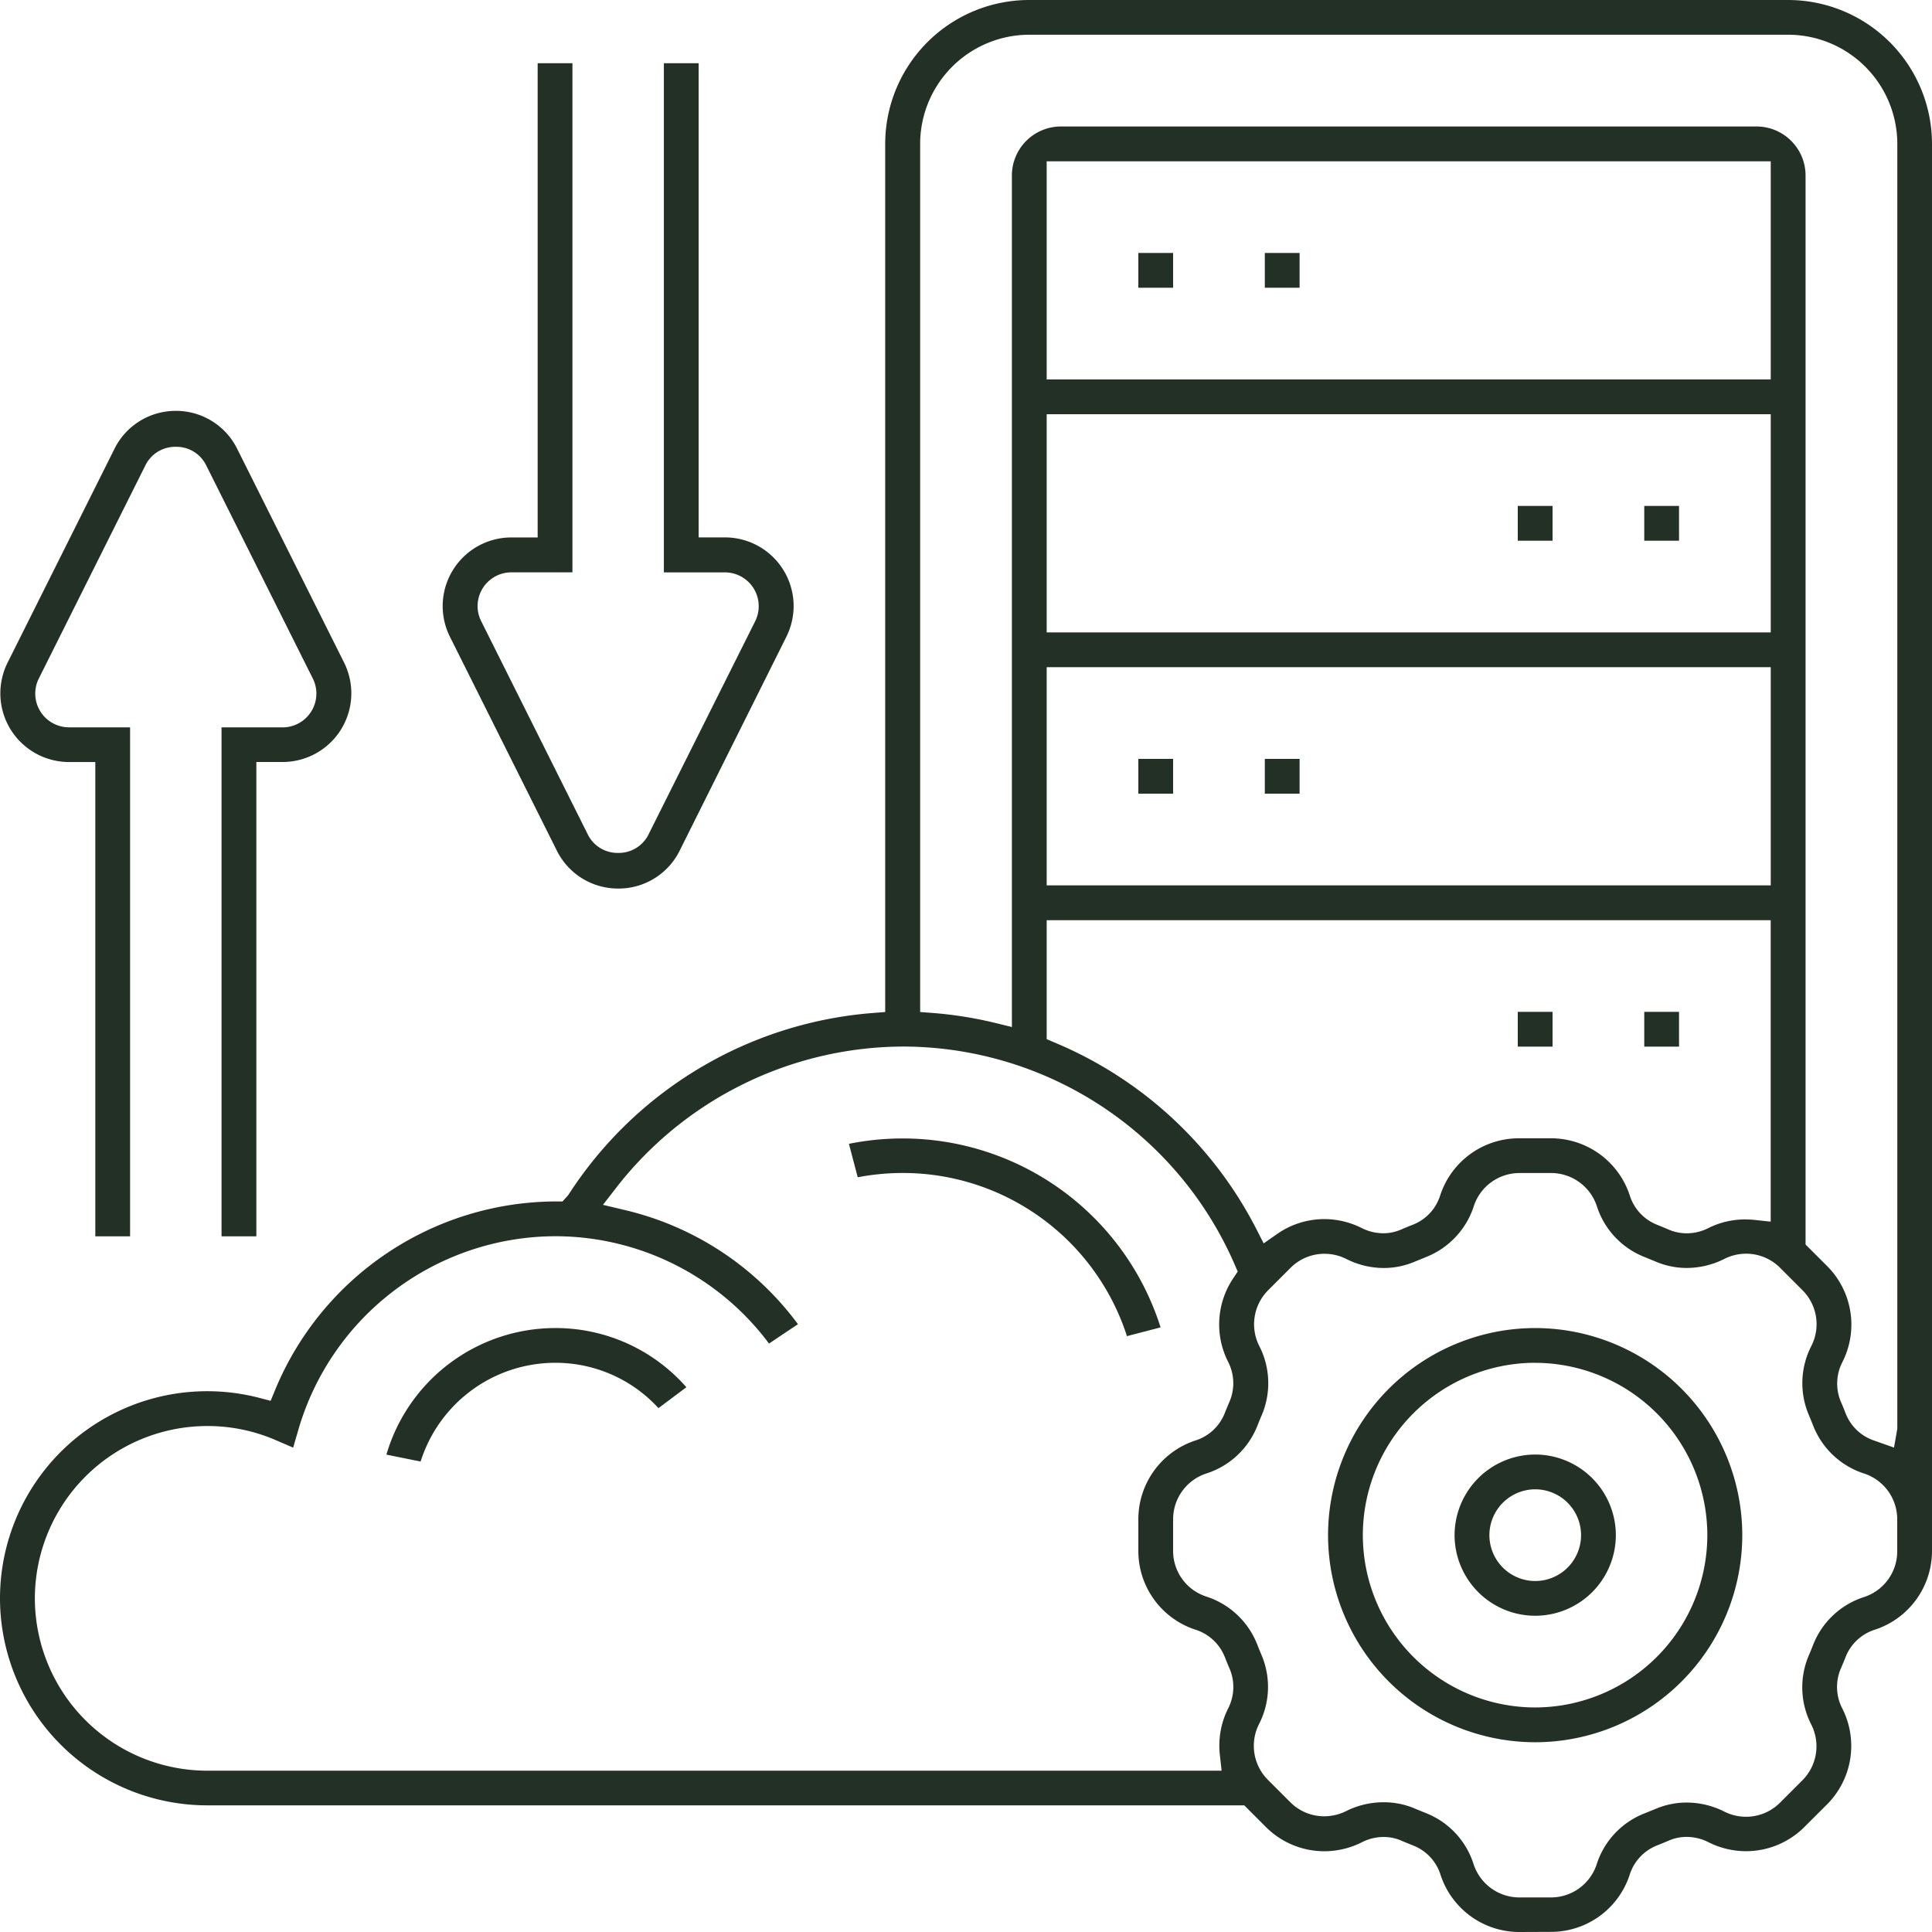
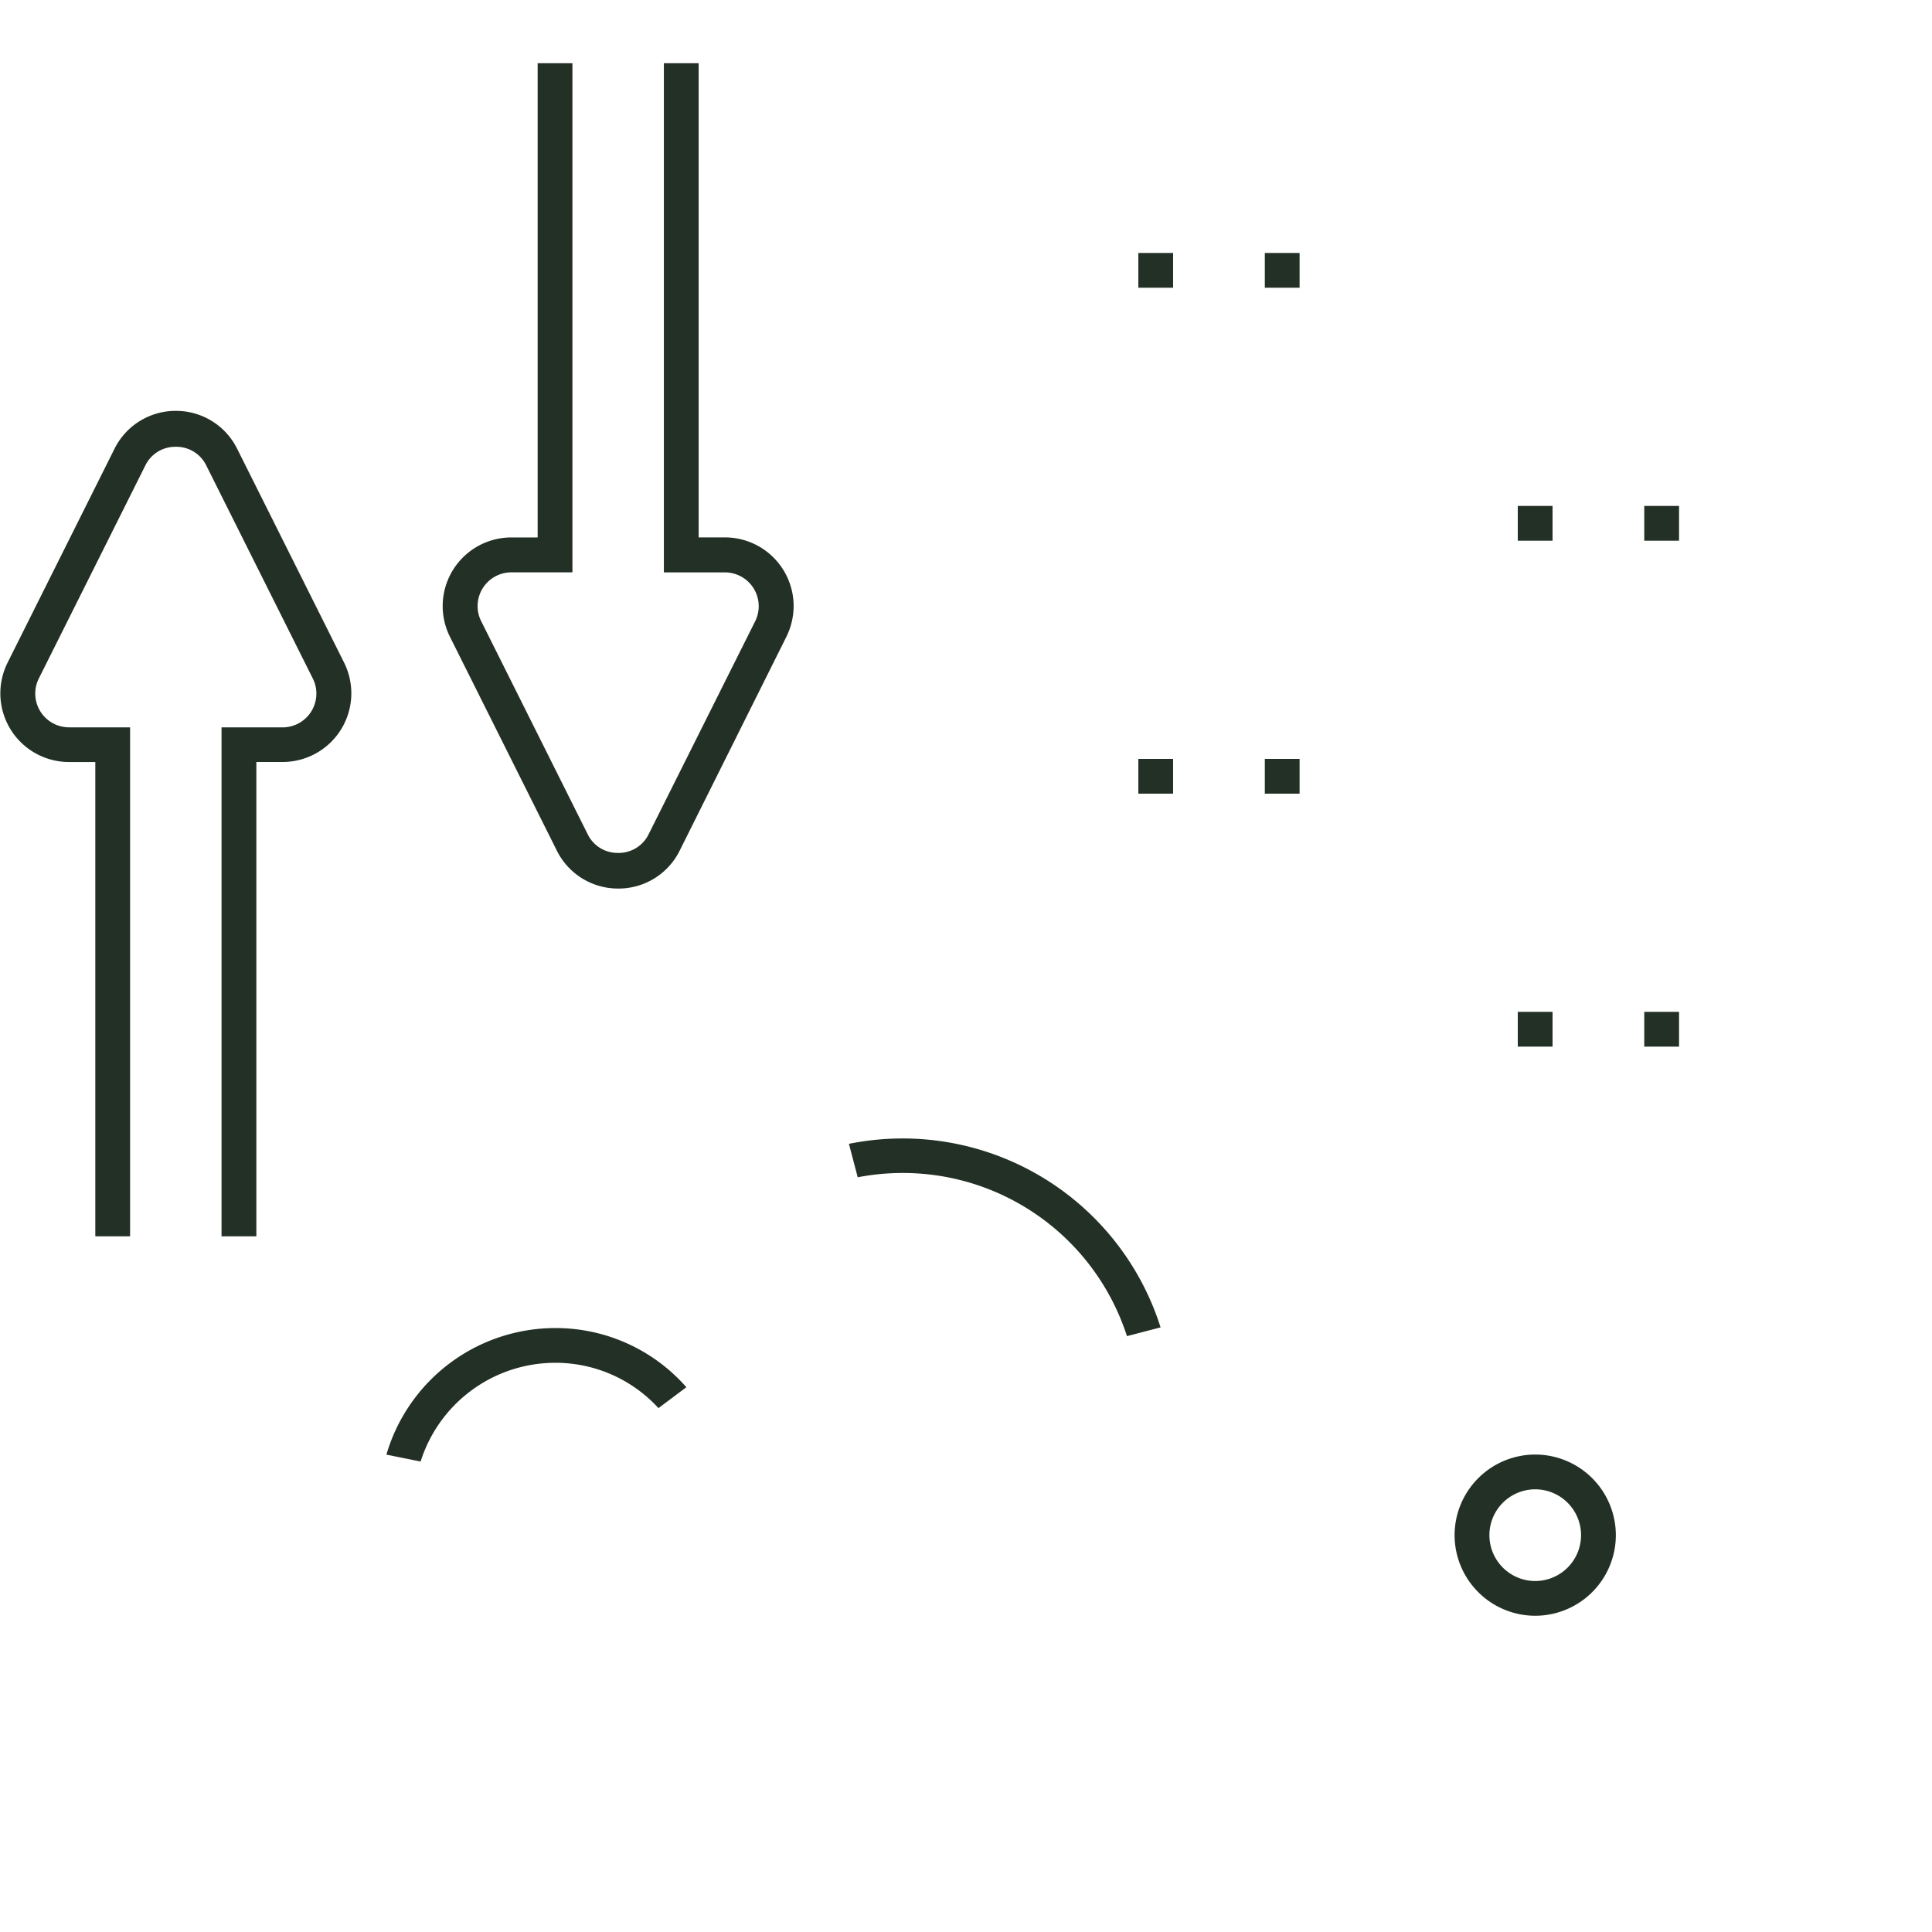
<svg xmlns="http://www.w3.org/2000/svg" width="45" height="45" viewBox="0 0 45 45">
  <defs>
    <style>.a{fill:#233025;}</style>
  </defs>
  <g transform="translate(57.86 5.821)">
-     <path class="a" d="M-15.71,41.152a4.828,4.828,0,0,1-4.824-4.823,4.829,4.829,0,0,1,4.824-4.824,4.829,4.829,0,0,1,4.824,4.824A4.828,4.828,0,0,1-15.71,41.152Zm0-8.838a4.019,4.019,0,0,0-4.014,4.014,4.019,4.019,0,0,0,4.014,4.014A4.018,4.018,0,0,0-11.7,36.329,4.018,4.018,0,0,0-15.71,32.315Z" transform="translate(-6.393 -6.393)" />
    <path class="a" d="M-15.1,38.815a1.88,1.88,0,0,1-1.878-1.877A1.881,1.881,0,0,1-15.1,35.06a1.88,1.88,0,0,1,1.878,1.878A1.879,1.879,0,0,1-15.1,38.815Zm0-2.945a1.069,1.069,0,0,0-1.067,1.068A1.069,1.069,0,0,0-15.1,38.006a1.069,1.069,0,0,0,1.068-1.068A1.069,1.069,0,0,0-15.1,35.87Z" transform="translate(-7.002 -7.002)" />
    <path class="a" d="M-52.7,24.954V13.1h1.423a.787.787,0,0,0,.786-.786.776.776,0,0,0-.085-.356l-2.489-4.977a.772.772,0,0,0-.7-.416.773.773,0,0,0-.7.415l-2.491,4.982a.783.783,0,0,0-.083.351.787.787,0,0,0,.786.786h1.423V24.954h-.81V13.907h-.612a1.6,1.6,0,0,1-1.6-1.6,1.609,1.609,0,0,1,.169-.715l2.49-4.981a1.588,1.588,0,0,1,1.429-.883,1.588,1.588,0,0,1,1.428.883l2.491,4.981a1.613,1.613,0,0,1,.168.714,1.6,1.6,0,0,1-1.6,1.6h-.612V24.954Z" transform="translate(0 -1.979)" />
    <path class="a" d="M-41.33,15.179a1.59,1.59,0,0,1-1.429-.883l-2.49-4.981a1.6,1.6,0,0,1-.169-.714,1.6,1.6,0,0,1,1.6-1.6h.612V-4.044h.81V7.814h-1.423a.787.787,0,0,0-.786.786.777.777,0,0,0,.086.356l2.488,4.977a.772.772,0,0,0,.7.416.774.774,0,0,0,.7-.415l2.492-4.982a.79.79,0,0,0,.082-.351.788.788,0,0,0-.786-.786h-1.423V-4.044h.81V7h.612a1.6,1.6,0,0,1,1.6,1.6,1.62,1.62,0,0,1-.169.715L-39.9,14.3A1.587,1.587,0,0,1-41.33,15.179Z" transform="translate(-2.131 -0.304)" />
-     <path class="a" d="M-22.469,39.179a1.93,1.93,0,0,1-1.837-1.329,1.079,1.079,0,0,0-.635-.684c-.09-.036-.182-.073-.274-.113a1.037,1.037,0,0,0-.42-.087,1.1,1.1,0,0,0-.506.124,1.951,1.951,0,0,1-.871.208,1.922,1.922,0,0,1-1.367-.569l-.5-.5H-53.036a4.828,4.828,0,0,1-4.824-4.823,4.828,4.828,0,0,1,4.824-4.823,4.817,4.817,0,0,1,1.2.151l.28.073.11-.268a7.1,7.1,0,0,1,6.508-4.376h.181l.134-.15a9.3,9.3,0,0,1,7.075-4.238l.306-.024V-2.47a3.355,3.355,0,0,1,3.351-3.351h17.676A3.355,3.355,0,0,1-12.86-2.47V30.3a1.93,1.93,0,0,1-1.329,1.837,1.083,1.083,0,0,0-.683.636c-.035.09-.074.182-.114.275a1.089,1.089,0,0,0,.036.924,1.927,1.927,0,0,1-.358,2.238l-.519.518a1.923,1.923,0,0,1-1.367.569h0a1.942,1.942,0,0,1-.873-.21,1.136,1.136,0,0,0-.508-.123,1.028,1.028,0,0,0-.418.087c-.091.039-.183.077-.275.113a1.085,1.085,0,0,0-.634.683,1.928,1.928,0,0,1-1.836,1.329Zm-3.165-3.022a1.841,1.841,0,0,1,.741.152l.244.1A1.891,1.891,0,0,1-23.537,37.6a1.123,1.123,0,0,0,1.067.774h.733a1.121,1.121,0,0,0,1.067-.772,1.892,1.892,0,0,1,1.109-1.184l.248-.1a1.848,1.848,0,0,1,.743-.154,1.946,1.946,0,0,1,.871.21,1.133,1.133,0,0,0,.506.121,1.117,1.117,0,0,0,.793-.328l.52-.52a1.121,1.121,0,0,0,.208-1.3,1.893,1.893,0,0,1-.056-1.613c.034-.08.068-.162.1-.245a1.894,1.894,0,0,1,1.183-1.111A1.12,1.12,0,0,0-13.67,30.3v-.733a1.121,1.121,0,0,0-.772-1.067,1.9,1.9,0,0,1-1.184-1.11c-.033-.085-.067-.167-.1-.247a1.892,1.892,0,0,1,.056-1.614,1.118,1.118,0,0,0-.208-1.3l-.519-.519a1.116,1.116,0,0,0-.795-.33,1.126,1.126,0,0,0-.506.122,1.953,1.953,0,0,1-.873.21,1.841,1.841,0,0,1-.739-.154l-.244-.1a1.894,1.894,0,0,1-1.112-1.184,1.123,1.123,0,0,0-1.067-.773h-.733a1.121,1.121,0,0,0-1.067.773,1.9,1.9,0,0,1-1.11,1.183l-.244.1a1.85,1.85,0,0,1-.744.156,1.933,1.933,0,0,1-.87-.21,1.127,1.127,0,0,0-.508-.121,1.115,1.115,0,0,0-.794.33l-.518.518a1.121,1.121,0,0,0-.208,1.3,1.9,1.9,0,0,1,.056,1.614c-.034.079-.068.162-.1.244A1.9,1.9,0,0,1-29.764,28.5a1.122,1.122,0,0,0-.772,1.067V30.3a1.117,1.117,0,0,0,.773,1.066,1.9,1.9,0,0,1,1.184,1.11c.033.085.066.167.1.247a1.894,1.894,0,0,1-.056,1.613,1.121,1.121,0,0,0,.208,1.3l.52.52a1.116,1.116,0,0,0,.792.328,1.15,1.15,0,0,0,.507-.12A1.946,1.946,0,0,1-25.634,36.157Zm-27.4-8.763a4.019,4.019,0,0,0-4.014,4.014,4.019,4.019,0,0,0,4.014,4.014h23.628l-.041-.367a1.932,1.932,0,0,1,.192-1.082,1.089,1.089,0,0,0,.036-.924c-.041-.094-.078-.185-.114-.278a1.087,1.087,0,0,0-.681-.633A1.929,1.929,0,0,1-31.346,30.3v-.733a1.931,1.931,0,0,1,1.329-1.836,1.082,1.082,0,0,0,.683-.635c.036-.09.075-.184.114-.275a1.09,1.09,0,0,0-.036-.925,1.926,1.926,0,0,1,.125-1.95l.1-.15-.073-.168a8.434,8.434,0,0,0-7.731-5.073A8.5,8.5,0,0,0-43.5,21.834l-.316.408.5.119a7.008,7.008,0,0,1,4.042,2.661l-.674.451a6.217,6.217,0,0,0-4.984-2.5,6.251,6.251,0,0,0-5.972,4.484l-.128.44-.42-.181A3.988,3.988,0,0,0-53.036,27.394ZM-16.947-2.875a1.143,1.143,0,0,1,1.142,1.141v24.9l.5.5a1.927,1.927,0,0,1,.358,2.238,1.092,1.092,0,0,0-.036.924c.041.093.078.185.114.278a1.081,1.081,0,0,0,.681.633l.443.157.077-.437V-2.47a2.545,2.545,0,0,0-2.541-2.542H-33.887A2.545,2.545,0,0,0-36.428-2.47V17.751l.307.023A9.244,9.244,0,0,1-34.7,18l.409.1V-1.734A1.143,1.143,0,0,1-33.15-2.875ZM-33.481,18.383l.2.085A9.307,9.307,0,0,1-28.6,22.8l.173.34.312-.218a1.921,1.921,0,0,1,1.1-.348,1.944,1.944,0,0,1,.87.208,1.127,1.127,0,0,0,.5.122,1.045,1.045,0,0,0,.419-.086c.094-.041.185-.078.277-.114a1.08,1.08,0,0,0,.634-.682,1.928,1.928,0,0,1,1.836-1.33h.733A1.931,1.931,0,0,1-19.9,22.022a1.083,1.083,0,0,0,.634.683c.09.036.183.074.273.114a1.066,1.066,0,0,0,.421.086,1.113,1.113,0,0,0,.506-.123,1.9,1.9,0,0,1,.863-.2,2.121,2.121,0,0,1,.218.012l.368.04V15.612H-33.481Zm0-3.582h16.865V9.719H-33.481Zm0-5.892h16.865V3.827H-33.481Zm0-5.892h16.865V-2.064H-33.481Z" />
    <rect class="a" width="0.81" height="0.81" transform="translate(-31.346 0.071)" />
    <rect class="a" width="0.81" height="0.81" transform="translate(-28.4 0.071)" />
    <rect class="a" width="0.81" height="0.81" transform="translate(-31.346 11.855)" />
    <rect class="a" width="0.81" height="0.81" transform="translate(-28.4 11.855)" />
    <rect class="a" width="0.81" height="0.81" transform="translate(-19.562 5.963)" />
    <rect class="a" width="0.81" height="0.81" transform="translate(-22.508 5.963)" />
    <rect class="a" width="0.81" height="0.81" transform="translate(-19.562 17.747)" />
    <rect class="a" width="0.81" height="0.81" transform="translate(-22.508 17.747)" />
    <path class="a" d="M-27.524,30.779a5.484,5.484,0,0,0-5.222-3.8,5.543,5.543,0,0,0-1.049.1L-34,26.3a6.308,6.308,0,0,1,1.251-.125,6.3,6.3,0,0,1,6.008,4.4Z" transform="translate(-4.087 -5.479)" />
    <path class="a" d="M-47,34.453a4.1,4.1,0,0,1,3.927-2.948,4.05,4.05,0,0,1,3.06,1.378l-.65.487a3.248,3.248,0,0,0-2.411-1.056,3.291,3.291,0,0,0-3.129,2.3Z" transform="translate(-1.86 -6.393)" />
  </g>
</svg>